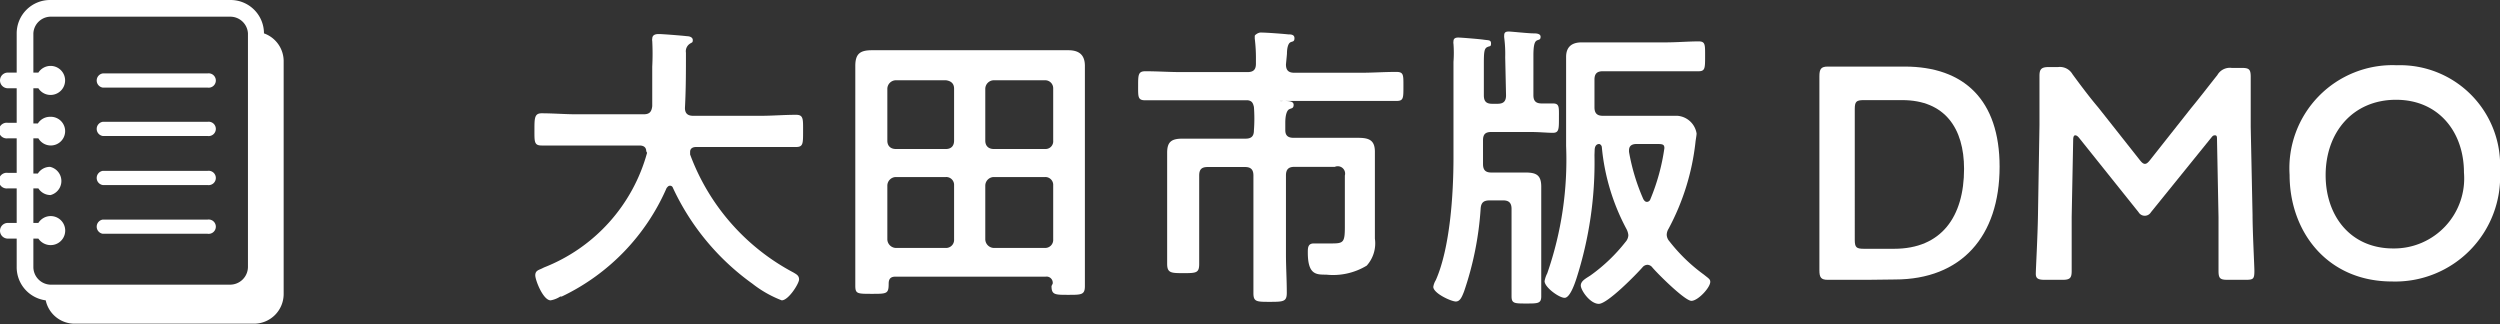
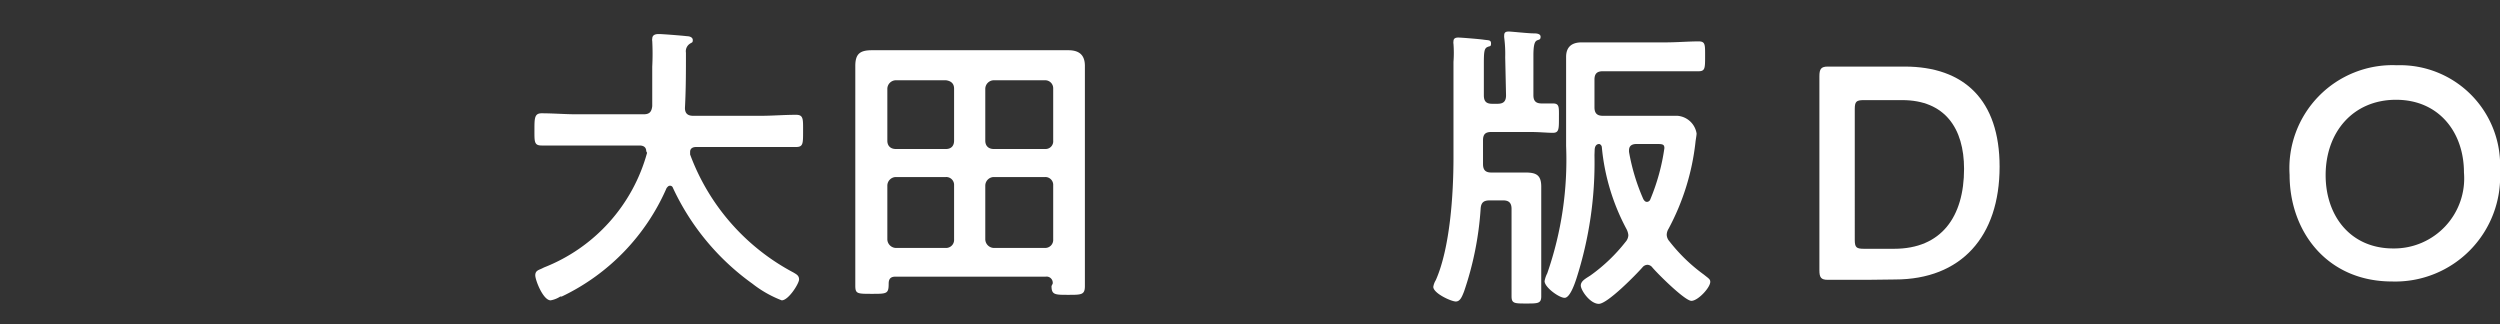
<svg xmlns="http://www.w3.org/2000/svg" viewBox="0 0 149.83 19.42">
  <rect x="0" y="0" width="149.83" height="19.42" fill="#333333" stroke="none" />
  <defs>
    <style>.cls-1{fill:#fff;}</style>
  </defs>
  <g id="レイヤー_2" data-name="レイヤー 2">
    <g id="コンテンツ">
-       <path class="cls-1" d="M38.73,9.06c0-.25-.18-.34-.4-.34H34.57c-.7,0-1.4,0-2.11,0-.45,0-.43-.23-.43-.93s0-1,.43-1c.71,0,1.41.06,2.11.06h4c.34,0,.48-.13.52-.49,0-.56,0-1.13,0-1.69V4a14.85,14.85,0,0,0,0-1.55.25.25,0,0,1,0-.12c0-.25.2-.29.4-.29s1.36.09,1.69.13c.12,0,.34.05.34.23s-.07.14-.14.2a.54.54,0,0,0-.27.56c0,1.09,0,2.19-.06,3.31,0,.32.16.47.49.47h4.05c.7,0,1.4-.06,2.12-.06.45,0,.42.26.42,1s0,.93-.43.93c-.71,0-1.41,0-2.11,0H41.72c-.18,0-.36.07-.36.29,0,.07,0,.1,0,.16a13.17,13.17,0,0,0,6.19,7.07c.18.11.34.18.34.42S47.26,18,46.85,18a6.79,6.79,0,0,1-1.76-1,14.66,14.66,0,0,1-4.76-5.74.18.18,0,0,0-.18-.13c-.09,0-.14.07-.2.14a12.91,12.91,0,0,1-6.28,6.5s-.05,0-.09,0A1.54,1.54,0,0,1,33,18c-.45,0-.92-1.21-.92-1.5s.22-.32.4-.41l.12-.06a10.3,10.3,0,0,0,6.18-6.87Z" />
+       <path class="cls-1" d="M38.73,9.06c0-.25-.18-.34-.4-.34H34.57c-.7,0-1.4,0-2.11,0-.45,0-.43-.23-.43-.93s0-1,.43-1c.71,0,1.41.06,2.11.06h4c.34,0,.48-.13.52-.49,0-.56,0-1.13,0-1.69V4a14.85,14.85,0,0,0,0-1.55.25.25,0,0,1,0-.12c0-.25.2-.29.4-.29s1.36.09,1.69.13c.12,0,.34.05.34.23s-.07.14-.14.2a.54.54,0,0,0-.27.56c0,1.09,0,2.19-.06,3.31,0,.32.16.47.49.47h4.05c.7,0,1.4-.06,2.12-.06.45,0,.42.26.42,1s0,.93-.43.93H41.72c-.18,0-.36.07-.36.29,0,.07,0,.1,0,.16a13.17,13.17,0,0,0,6.19,7.07c.18.11.34.18.34.42S47.26,18,46.85,18a6.79,6.79,0,0,1-1.76-1,14.66,14.66,0,0,1-4.76-5.74.18.18,0,0,0-.18-.13c-.09,0-.14.07-.2.14a12.91,12.91,0,0,1-6.28,6.5s-.05,0-.09,0A1.54,1.54,0,0,1,33,18c-.45,0-.92-1.21-.92-1.5s.22-.32.4-.41l.12-.06a10.3,10.3,0,0,0,6.18-6.87Z" />
      <path class="cls-1" d="M63.09,17a.37.37,0,0,0-.42-.42h-9c-.29,0-.41.13-.41.42,0,.61-.11.61-1,.61s-1,0-1-.5c0-.76,0-1.5,0-2.25V5.66c0-.58,0-1.14,0-1.71,0-.74.3-.94,1-.94s1.14,0,1.71,0h8.34c.58,0,1.15,0,1.71,0s1,.2,1,.94c0,.57,0,1.13,0,1.71v9.23c0,.76,0,1.5,0,2.25,0,.53-.2.53-1,.53s-1,0-1-.53ZM57.18,5.31c0-.3-.18-.46-.49-.5h-3a.52.52,0,0,0-.51.5V8.43c0,.32.2.5.51.5h3c.31,0,.49-.18.49-.5Zm0,5.8a.47.47,0,0,0-.49-.5h-3a.52.52,0,0,0-.51.5v3.24a.53.53,0,0,0,.51.51h3a.48.48,0,0,0,.49-.51Zm5.46-2.18a.46.46,0,0,0,.48-.5V5.31a.48.48,0,0,0-.48-.5H59.56a.52.52,0,0,0-.51.5V8.43c0,.32.2.5.51.5Zm-3.59,5.42a.53.53,0,0,0,.51.51h3.08a.48.48,0,0,0,.48-.51V11.11a.47.47,0,0,0-.48-.5H59.56a.52.52,0,0,0-.51.5Z" />
-       <path class="cls-1" d="M77.07,3.86c0,.34.14.5.5.5h4c.7,0,1.4-.05,2.11-.05.45,0,.43.18.43.88s0,.86-.42.86c-.72,0-1.42,0-2.12,0H76.75s-.06,0-.06,0a0,0,0,0,0,0,0,.65.65,0,0,0,.2,0c.32,0,.64,0,.64.23s-.14.2-.27.27-.23.33-.23.81v.44c0,.34.18.46.5.46H80c.46,0,.93,0,1.4,0,.65,0,1,.14,1,.84,0,.49,0,1,0,1.46V14.3a2,2,0,0,1-.49,1.62,3.89,3.89,0,0,1-2.43.54c-.61,0-1.1,0-1.1-1.33,0-.27,0-.54.36-.54s.67,0,1.08,0c.7,0,.78-.07.78-1V10.52A.44.44,0,0,0,80,10H77.57c-.36,0-.5.17-.5.51v4.72c0,.77.05,1.54.05,2.32,0,.52-.19.54-1,.54s-1,0-1-.52c0-.78,0-1.55,0-2.34V10.52c0-.34-.14-.51-.5-.51H72.37c-.36,0-.5.15-.5.51v3.11c0,.74,0,1.46,0,2.18,0,.54-.16.56-.92.56s-1,0-1-.56c0-.72,0-1.44,0-2.18v-3c0-.5,0-1,0-1.48,0-.66.27-.84.92-.84.46,0,.93,0,1.4,0h2.38c.36,0,.5-.16.5-.5a9.32,9.32,0,0,0,0-1.4c-.06-.26-.13-.36-.36-.4H70.77c-.72,0-1.42,0-2.14,0-.44,0-.42-.21-.42-.86s0-.88.43-.88c.72,0,1.43.05,2.13.05h4c.36,0,.5-.16.5-.5V3.64a9.71,9.71,0,0,0-.07-1.33c0-.06,0-.11,0-.16s.2-.2.35-.2c.34,0,1.27.07,1.65.11.15,0,.38,0,.38.23s-.13.18-.25.25-.2.31-.2.69Z" />
      <path class="cls-1" d="M90.21,3.44a7.71,7.71,0,0,0-.06-1.19.71.71,0,0,1,0-.14c0-.2.14-.22.28-.22S91.6,2,91.9,2c.13,0,.43,0,.43.2s-.1.16-.23.23-.2.29-.2.9V5.71c0,.34.15.49.49.49l.68,0c.4,0,.36.23.36.88s0,.88-.36.88-.81-.05-1.4-.05H89.38c-.36,0-.5.14-.5.5V9.83c0,.35.14.51.5.51h.76c.43,0,.86,0,1.29,0,.65,0,.94.16.94.85,0,.45,0,.9,0,1.35v3.37c0,.63,0,1.24,0,1.85,0,.43-.2.43-.9.43s-.88,0-.88-.43c0-.61,0-1.22,0-1.85V12.52c0-.36-.16-.51-.5-.51h-.81c-.36,0-.51.13-.54.47a19.14,19.14,0,0,1-1,5c-.11.27-.22.59-.49.59s-1.35-.49-1.35-.88a1.09,1.09,0,0,1,.15-.4c.86-1.94,1.06-5.18,1.06-7.33V3.71a7.32,7.32,0,0,0,0-1.08.44.44,0,0,1,0-.16c0-.18.14-.22.29-.22s1.27.09,1.53.13.43,0,.43.22-.07.14-.24.23-.19.32-.19,1V5.71c0,.36.14.51.5.51h.32c.36,0,.51-.15.51-.51Zm5.35,5.85a22.76,22.76,0,0,1-1.08,7.4c-.09.27-.38,1.16-.71,1.16s-1.2-.63-1.2-1a1.63,1.63,0,0,1,.16-.47,20.71,20.71,0,0,0,1.13-7.63V5.06c0-.56,0-1.1,0-1.65s.29-.87.93-.87,1.12,0,1.68,0h3.33c.7,0,1.4-.06,2-.06.41,0,.39.2.39.9s0,.89-.39.89c-.62,0-1.34,0-2,0H96.06c-.34,0-.5.14-.5.5V6.43c0,.36.16.51.5.51h3.39l1.08,0A1.26,1.26,0,0,1,101.68,8c0,.12-.06.41-.07.55A14.26,14.26,0,0,1,100,13.71a.73.73,0,0,0-.11.36.62.62,0,0,0,.16.39,10.22,10.22,0,0,0,2.07,2c.27.22.38.27.38.43,0,.35-.74,1.14-1.13,1.14s-2-1.6-2.34-2a.39.39,0,0,0-.29-.16.4.4,0,0,0-.31.16c-.39.44-2.09,2.18-2.61,2.18s-1.08-.81-1.08-1.1.36-.45.59-.61a10.16,10.16,0,0,0,2.09-2,.64.64,0,0,0,.17-.41,1,1,0,0,0-.11-.36A12.91,12.91,0,0,1,96,8.81a.22.22,0,0,0-.15-.18c-.21,0-.28.18-.28.39Zm2.52-.66c-.25,0-.45.09-.45.38V9.1a12.25,12.25,0,0,0,.86,2.84c.06.09.11.16.22.16a.23.23,0,0,0,.2-.16,12.48,12.48,0,0,0,.84-3.06c0-.23-.11-.25-.45-.25Z" />
      <path class="cls-1" d="M111.93,16.77c-.84,0-2.26,0-2.39,0-.4,0-.5-.14-.5-.57,0-1,0-2.15,0-3V7.57c0-.89,0-2,0-3,0-.43.1-.58.5-.58.13,0,1.55,0,2.39,0h2.22c3.56,0,5.69,2,5.69,6,0,4.2-2.31,6.76-6.27,6.76Zm-.77-2.4c0,.45.09.54.54.54h1.82c2.83,0,4.19-1.92,4.19-4.79C117.71,7.69,116.56,6,114,6H111.7c-.45,0-.54.09-.54.54Z" />
-       <path class="cls-1" d="M124.16,13c0,.63,0,2.81,0,3.23s-.09.54-.54.54h-1.08c-.4,0-.53-.09-.53-.36s.11-2.22.13-3.51l.09-5.39c0-.9,0-2.59,0-2.95s.07-.54.52-.54h.59a.87.87,0,0,1,.87.43c.5.68,1,1.35,1.55,2l2.45,3.1c.14.18.23.27.34.27s.2-.09.34-.27L131.3,6.5c.53-.64,1.07-1.35,1.59-2a.86.86,0,0,1,.86-.43h.6c.45,0,.54.09.54.54,0,.27,0,1.67,0,3L135,12.9c0,.95.11,3.06.11,3.33,0,.48-.06.54-.51.54h-1.1c-.45,0-.54-.09-.54-.54s0-2.24,0-3.21l-.09-4.63c0-.18,0-.28-.12-.28s-.15.05-.24.16l-3.6,4.45a.43.43,0,0,1-.74,0l-3.56-4.45c-.09-.11-.16-.16-.24-.16s-.12.1-.12.28Z" />
      <path class="cls-1" d="M149.83,10.23a6.29,6.29,0,0,1-6.47,6.64c-3.9,0-6.14-3-6.14-6.39a6.18,6.18,0,0,1,6.43-6.57A6,6,0,0,1,149.83,10.23Zm-10.45.27c0,2.43,1.48,4.39,4.05,4.39a4.2,4.2,0,0,0,4.24-4.55c0-2.41-1.5-4.36-4.07-4.36S139.38,7.91,139.38,10.5Z" />
-       <path class="cls-1" d="M12.44,10.24H6.16a.43.43,0,0,0,0,.85h6.28a.43.43,0,1,0,0-.85Zm0,2.92H6.16a.43.43,0,0,0,0,.85h6.28a.43.43,0,1,0,0-.85Zm0-8.76H6.16a.43.43,0,0,0,0,.85h6.28a.43.43,0,1,0,0-.85ZM15.82,2a2,2,0,0,0-2-2H3A2,2,0,0,0,1,2V4.35H.47a.47.47,0,0,0,0,.94H1V7.36H.47a.47.47,0,1,0,0,.93H1v2.07H.47a.47.47,0,1,0,0,.93H1v2.07H.47a.47.47,0,0,0,0,.94H1V16a2,2,0,0,0,1.74,2,1.77,1.77,0,0,0,1.74,1.4H15.25A1.78,1.78,0,0,0,17,17.63v-14A1.77,1.77,0,0,0,15.82,2ZM14.86,16a1.07,1.07,0,0,1-1.06,1.06H3A1.06,1.06,0,0,1,2,16V14.3H2.3a.89.89,0,0,0,.73.39.87.87,0,1,0-.73-1.33H2V11.29H2.3a.86.86,0,0,0,.73.4A.87.87,0,0,0,3,10a.86.86,0,0,0-.73.4H2V8.29H2.3A.86.86,0,1,0,3,7a.86.86,0,0,0-.73.4H2V5.29H2.3a.86.86,0,0,0,.73.4A.87.87,0,1,0,2.3,4.35H2V2A1.05,1.05,0,0,1,3,1H13.8A1.06,1.06,0,0,1,14.86,2Zm-2.42-8.7H6.16a.43.43,0,0,0,0,.85h6.28a.43.43,0,1,0,0-.85Z" />
    </g>
  </g>
</svg>